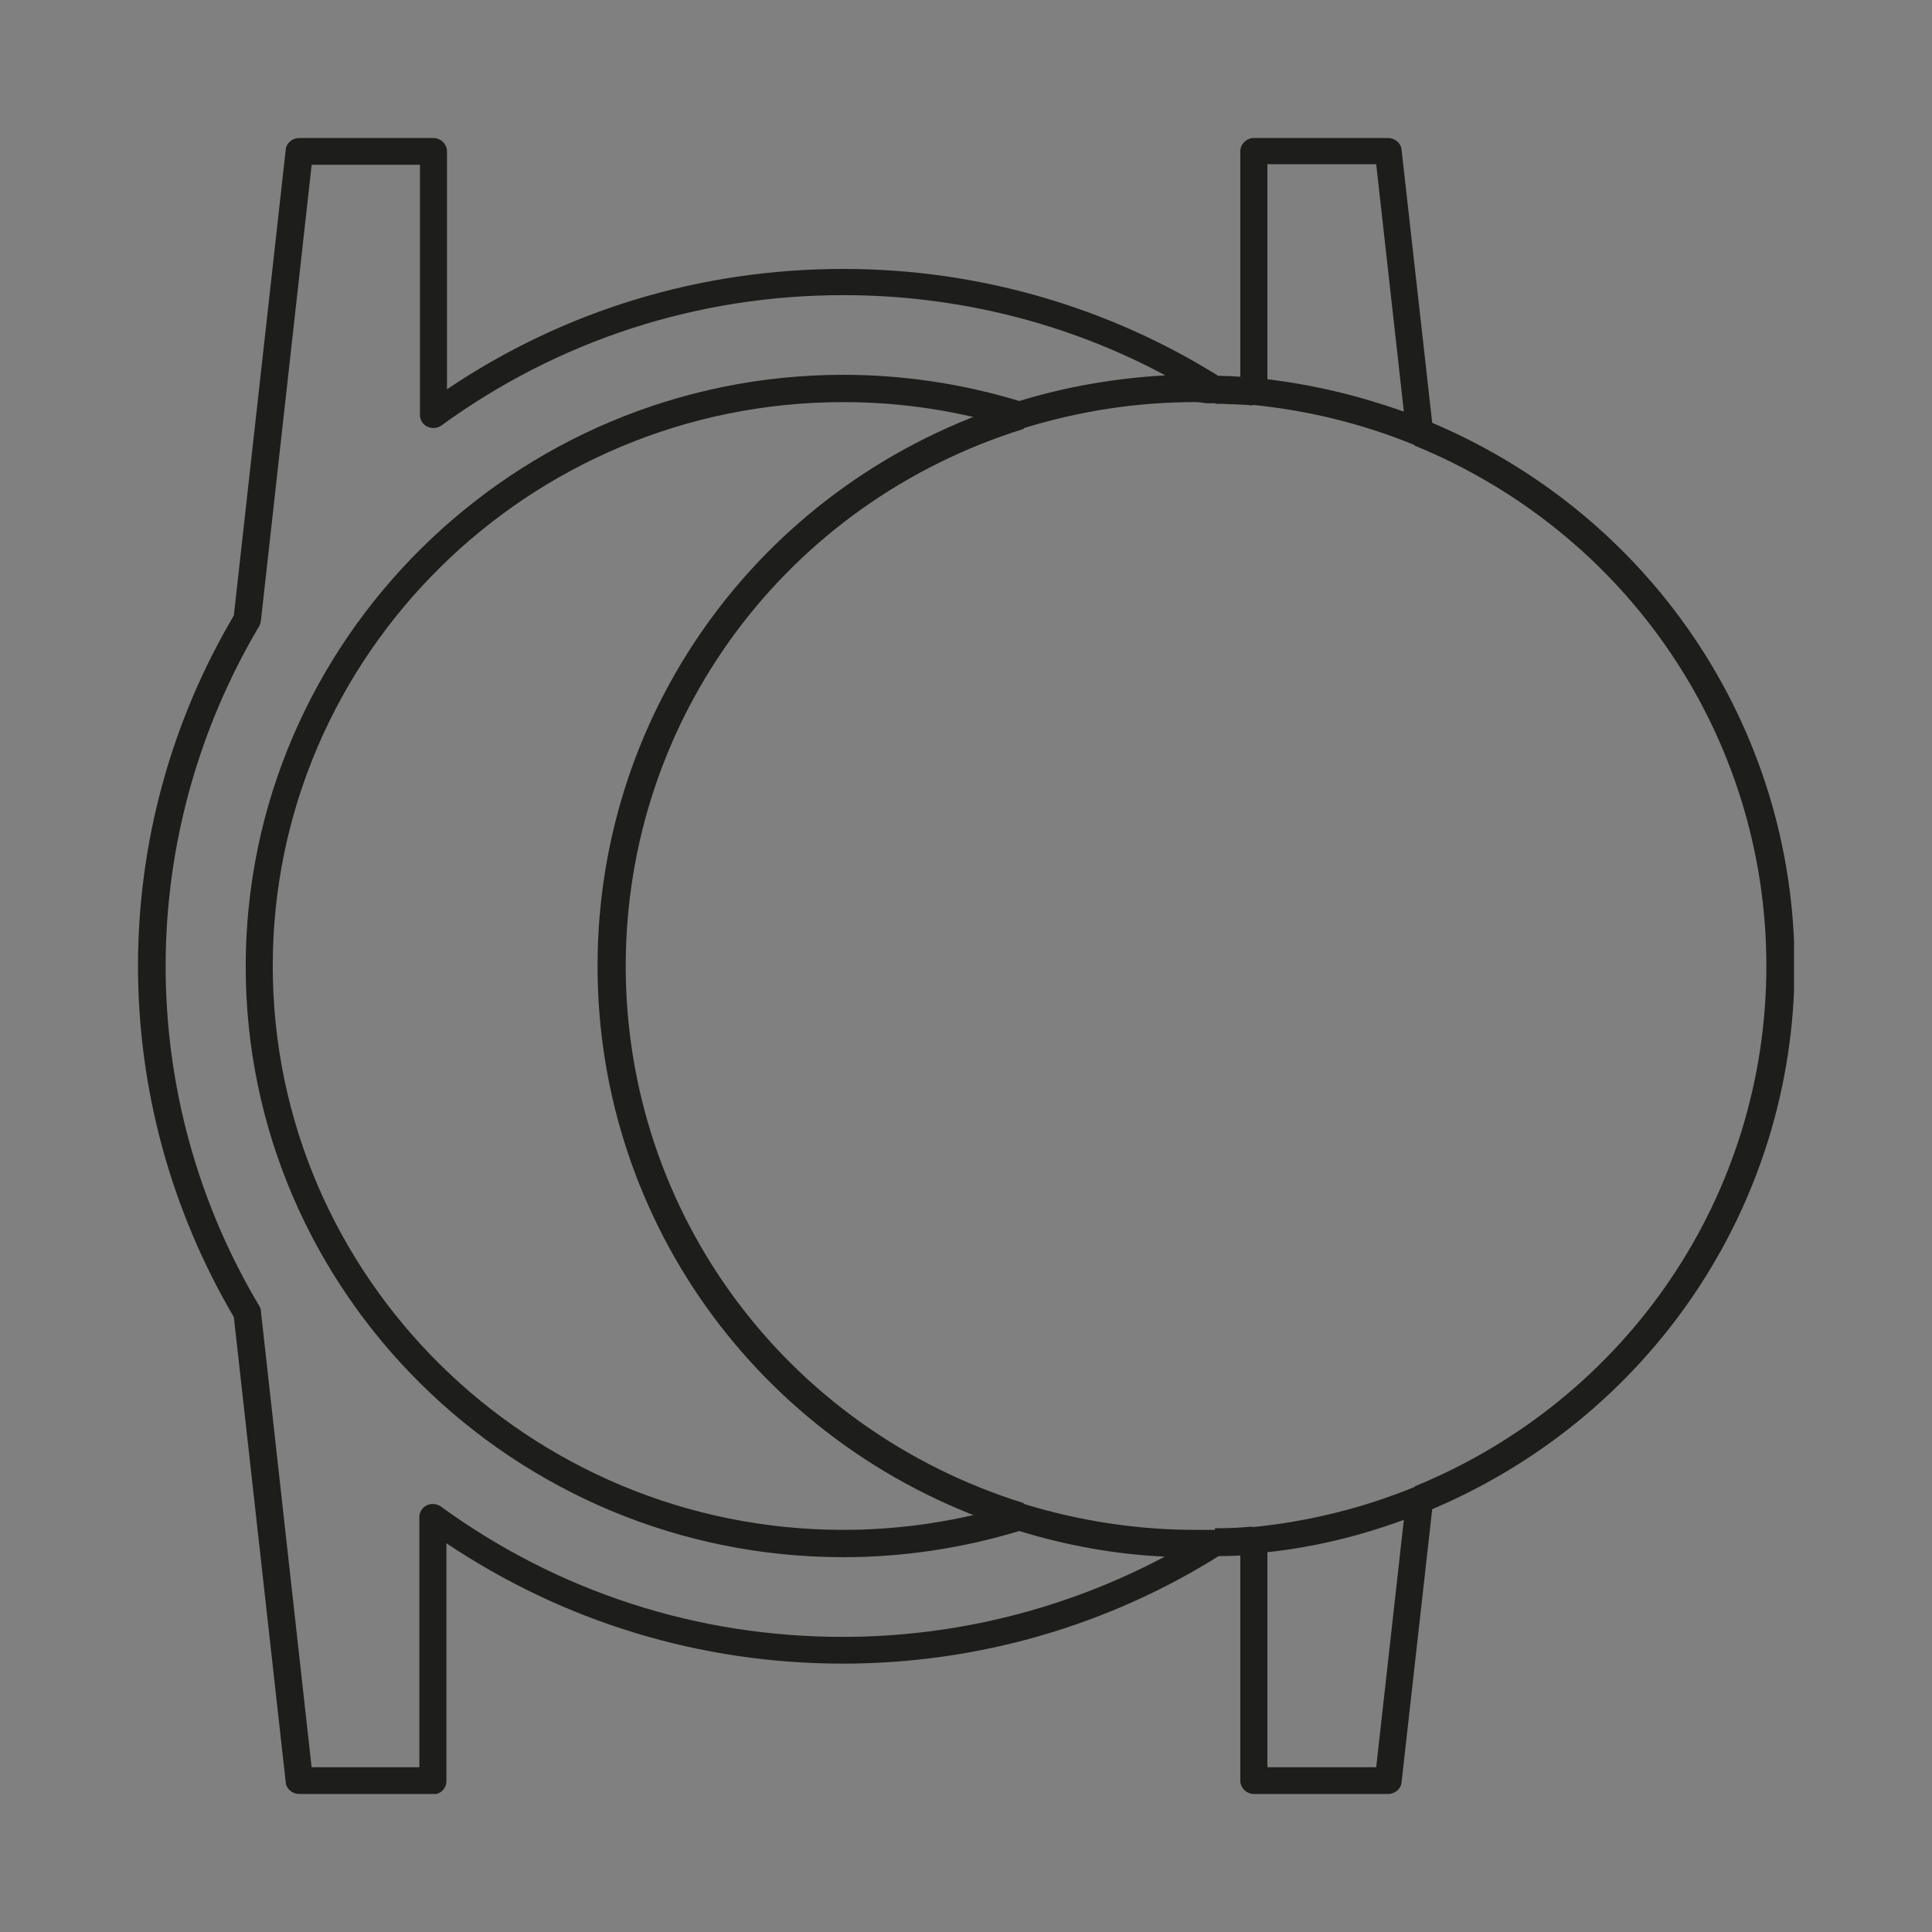
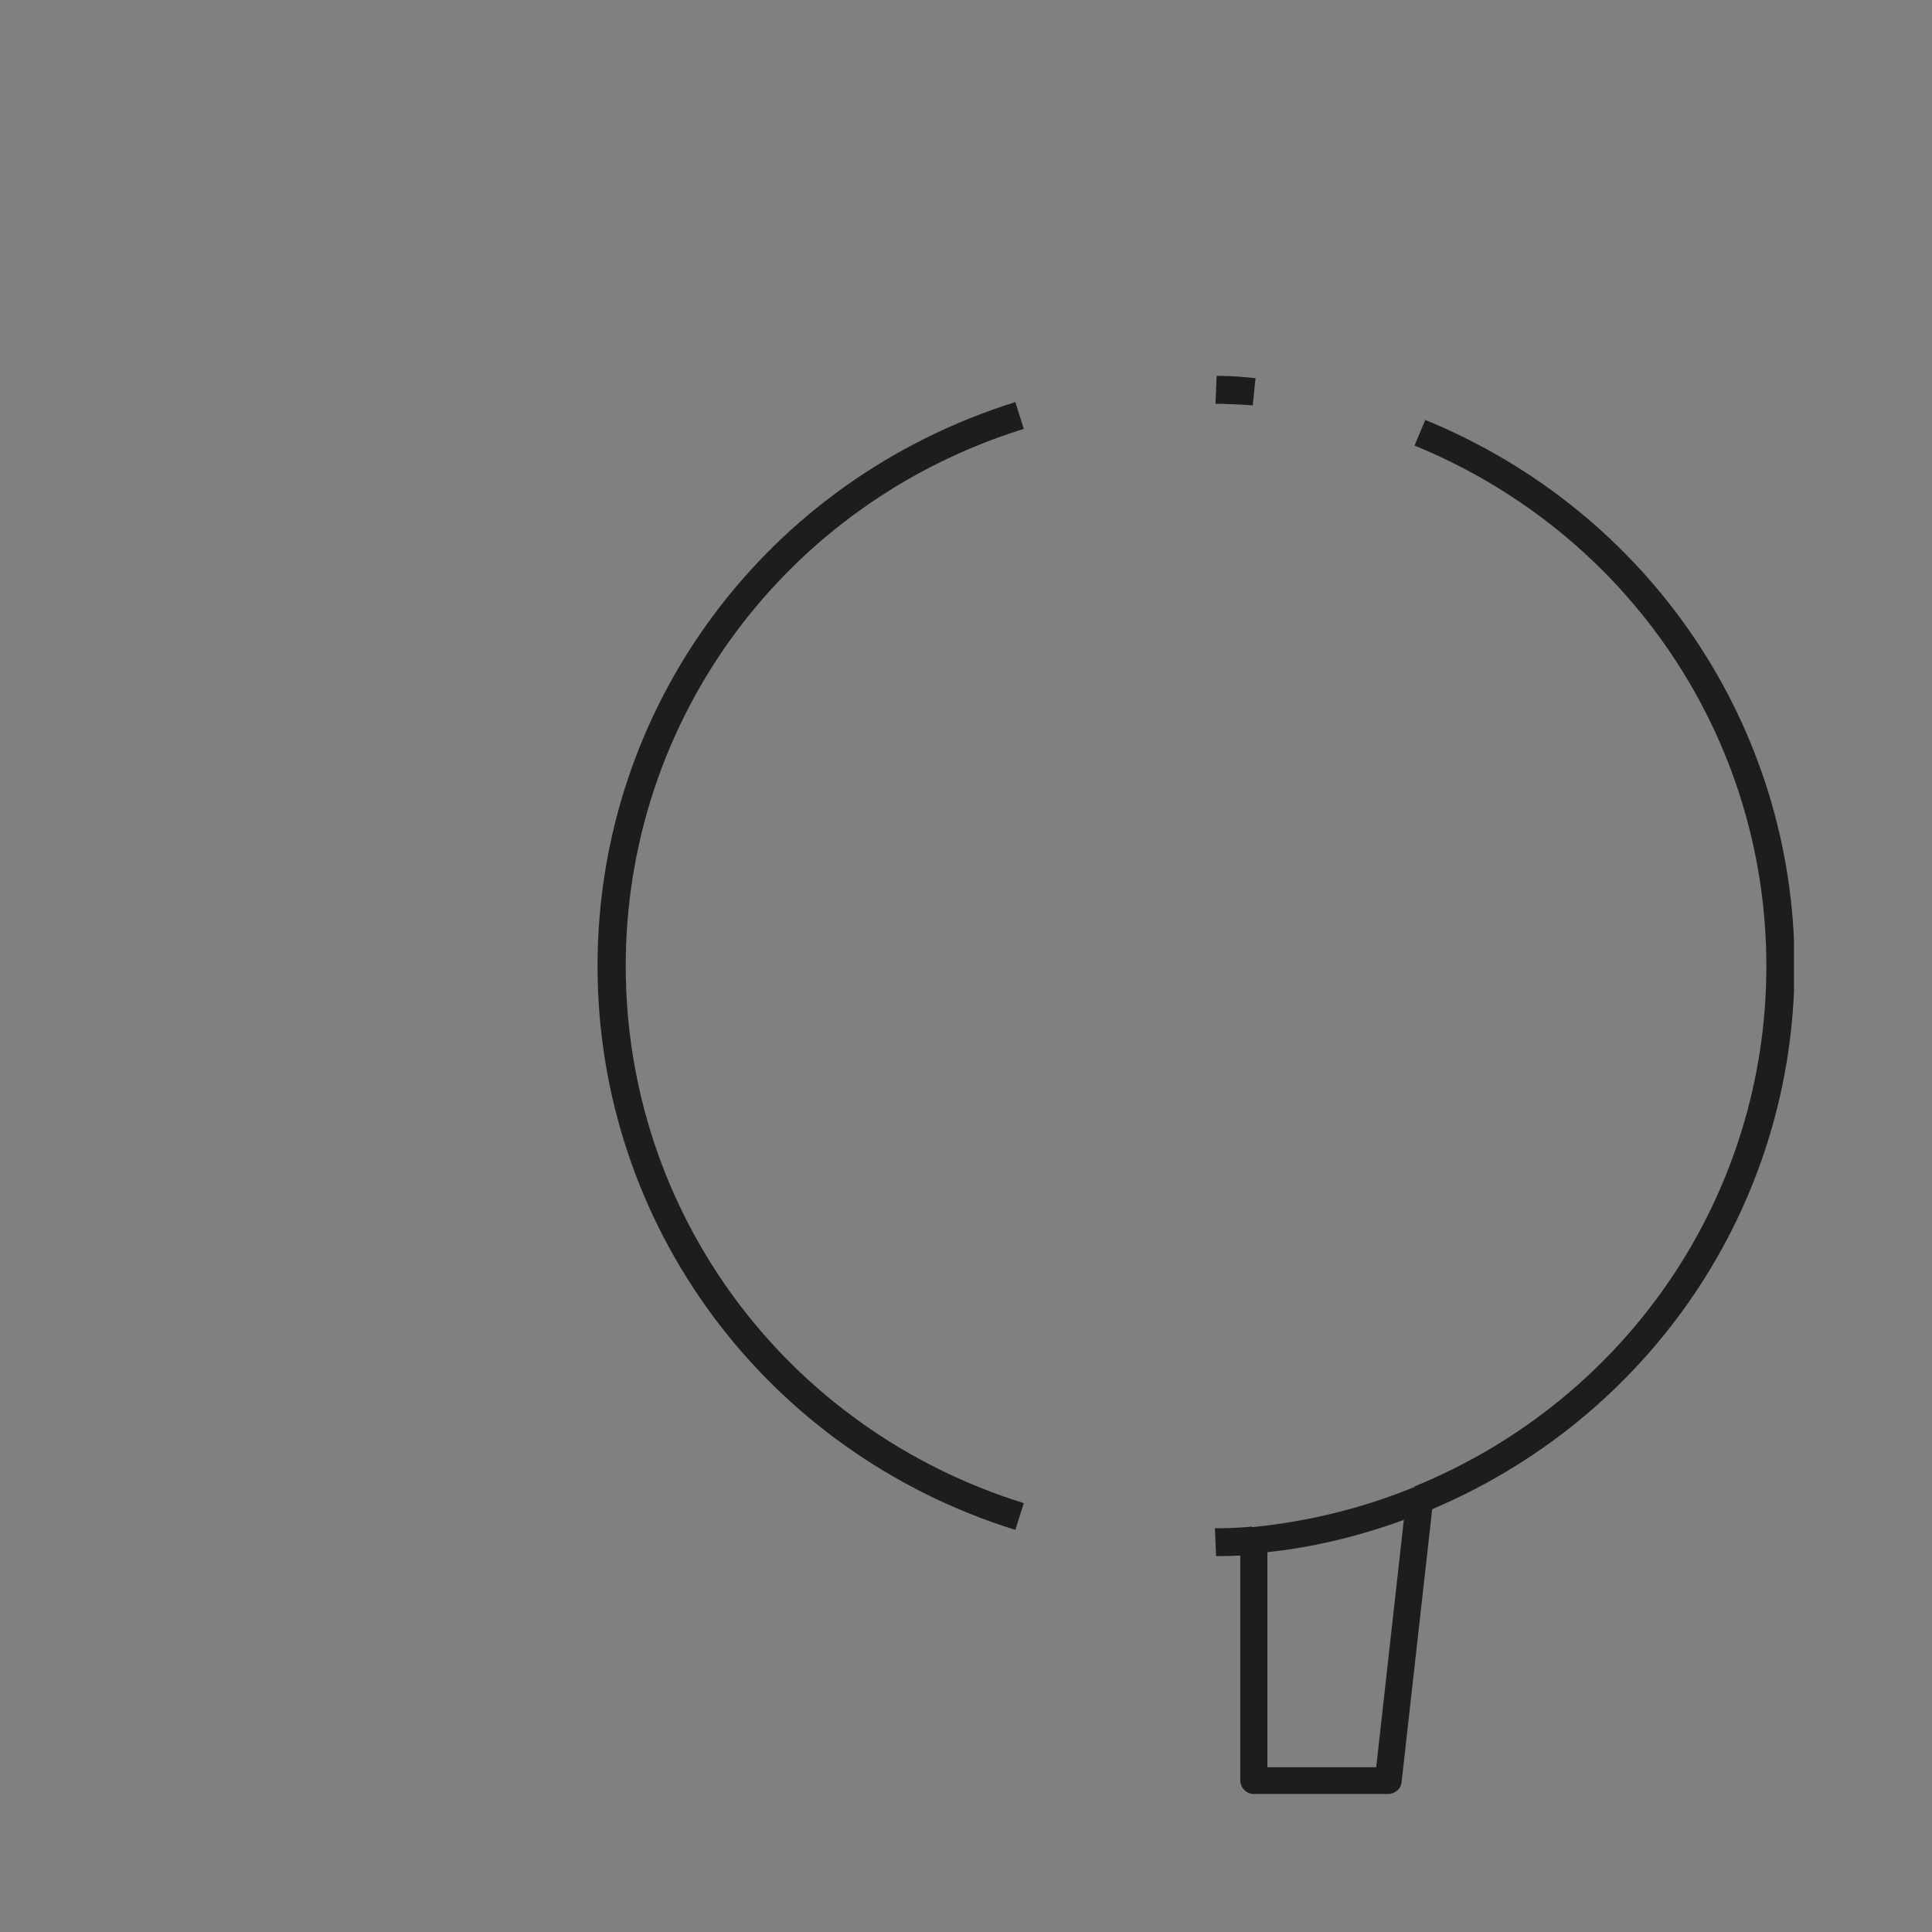
<svg xmlns="http://www.w3.org/2000/svg" width="56" height="56" viewBox="0 0 56 56" fill="none">
  <rect x="0" y="0" width="56" height="56" fill="#808080" stroke="none" />
  <g clip-path="url(#clip0_588_8153)">
-     <path d="M12.564 52H8.674C8.478 52 8.298 51.855 8.282 51.661L6.778 38.175C4.964 35.09 4 31.585 4 28C4 24.415 4.964 20.91 6.778 17.841L8.282 4.339C8.298 4.145 8.478 4 8.674 4H12.564C12.776 4 12.956 4.178 12.956 4.388V11.284C16.355 8.991 20.311 7.795 24.445 7.795C28.351 7.795 32.159 8.894 35.444 10.977C35.591 11.074 35.657 11.252 35.608 11.413C35.559 11.575 35.395 11.72 35.215 11.688H34.954C34.856 11.672 34.758 11.655 34.644 11.655C32.944 11.655 31.277 11.914 29.659 12.415C29.577 12.431 29.495 12.431 29.43 12.415C27.812 11.914 26.145 11.655 24.445 11.655C15.326 11.655 7.906 18.988 7.906 28C7.906 37.012 15.326 44.344 24.445 44.344C26.145 44.344 27.812 44.086 29.43 43.586C29.512 43.569 29.593 43.569 29.659 43.586C31.277 44.086 32.96 44.344 34.644 44.344C34.742 44.344 34.84 44.344 34.938 44.344H35.199C35.363 44.296 35.542 44.441 35.591 44.603C35.64 44.764 35.591 44.958 35.428 45.039C32.143 47.123 28.335 48.221 24.429 48.221C20.294 48.221 16.339 47.009 12.94 44.732V51.629C12.94 51.839 12.76 52.016 12.547 52.016L12.564 52ZM9.017 51.225H12.155V43.973C12.155 43.828 12.237 43.699 12.368 43.634C12.498 43.569 12.662 43.586 12.776 43.666C16.176 46.137 20.196 47.446 24.429 47.446C27.698 47.446 30.901 46.638 33.761 45.12C32.323 45.055 30.917 44.797 29.544 44.377C27.894 44.877 26.178 45.136 24.445 45.136C14.885 45.136 7.122 37.448 7.122 28.016C7.122 18.584 14.901 10.864 24.445 10.864C26.178 10.864 27.894 11.123 29.544 11.623C30.917 11.203 32.339 10.961 33.777 10.88C30.917 9.346 27.714 8.555 24.445 8.555C20.212 8.555 16.192 9.863 12.793 12.334C12.678 12.415 12.515 12.431 12.384 12.366C12.253 12.302 12.172 12.172 12.172 12.027V4.775H9.034L7.563 17.986C7.563 17.986 7.546 18.1 7.514 18.148C5.749 21.12 4.801 24.528 4.801 28C4.801 31.472 5.732 34.864 7.514 37.852C7.546 37.9 7.563 37.949 7.563 38.014L9.034 51.241L9.017 51.225Z" fill="#1D1D1B" />
    <path d="M40.233 52H36.343C36.131 52 35.951 51.822 35.951 51.612V44.651C35.951 44.458 36.098 44.28 36.31 44.264C37.928 44.102 39.498 43.715 41.001 43.101C41.132 43.053 41.279 43.069 41.393 43.149C41.508 43.23 41.557 43.359 41.54 43.505L40.625 51.661C40.609 51.855 40.429 52 40.233 52ZM36.736 51.225H39.89L40.691 44.054C39.416 44.522 38.092 44.845 36.736 44.991V51.209V51.225Z" fill="#1D1D1B" />
-     <path d="M41.148 12.931C41.148 12.931 41.05 12.931 41.001 12.899C39.498 12.285 37.928 11.898 36.31 11.736C36.114 11.72 35.951 11.542 35.951 11.349V4.388C35.951 4.178 36.131 4 36.343 4H40.233C40.429 4 40.609 4.145 40.625 4.339L41.54 12.495C41.54 12.624 41.491 12.77 41.393 12.851C41.328 12.899 41.246 12.931 41.164 12.931H41.148ZM36.736 10.993C38.092 11.155 39.416 11.478 40.691 11.93L39.89 4.759H36.736V10.977V10.993Z" fill="#1D1D1B" />
    <path d="M41.312 43.828L41.001 43.085C47.195 40.549 51.199 34.622 51.199 28C51.199 21.378 47.195 15.451 41.001 12.915L41.312 12.172C47.816 14.837 52.016 21.055 52.016 28C52.016 34.945 47.816 41.163 41.312 43.828Z" fill="#1D1D1B" />
    <path d="M36.343 11.349C35.984 11.316 35.608 11.3 35.232 11.3L36.343 11.349Z" fill="white" />
    <path d="M36.31 11.752C36 11.72 35.69 11.72 35.363 11.704H35.232L35.265 10.896H35.395C35.722 10.896 36.065 10.929 36.392 10.961L36.31 11.768V11.752Z" fill="#1D1D1B" />
    <path d="M35.232 44.7C35.608 44.7 35.984 44.684 36.343 44.651L35.232 44.7Z" fill="white" />
    <path d="M35.248 45.104L35.215 44.296H35.346C35.657 44.296 35.984 44.28 36.294 44.248L36.376 45.055C36.049 45.087 35.706 45.104 35.379 45.104H35.248Z" fill="#1D1D1B" />
    <path d="M29.43 44.345C22.19 42.084 17.32 35.51 17.32 28C17.32 20.49 22.19 13.917 29.43 11.655L29.675 12.431C22.778 14.579 18.137 20.845 18.137 28C18.137 35.155 22.778 41.421 29.675 43.569L29.43 44.345Z" fill="#1D1D1B" />
  </g>
  <defs>
    <clipPath id="clip0_588_8153">
      <rect width="48" height="48" fill="white" transform="translate(4 4)" />
    </clipPath>
  </defs>
</svg>